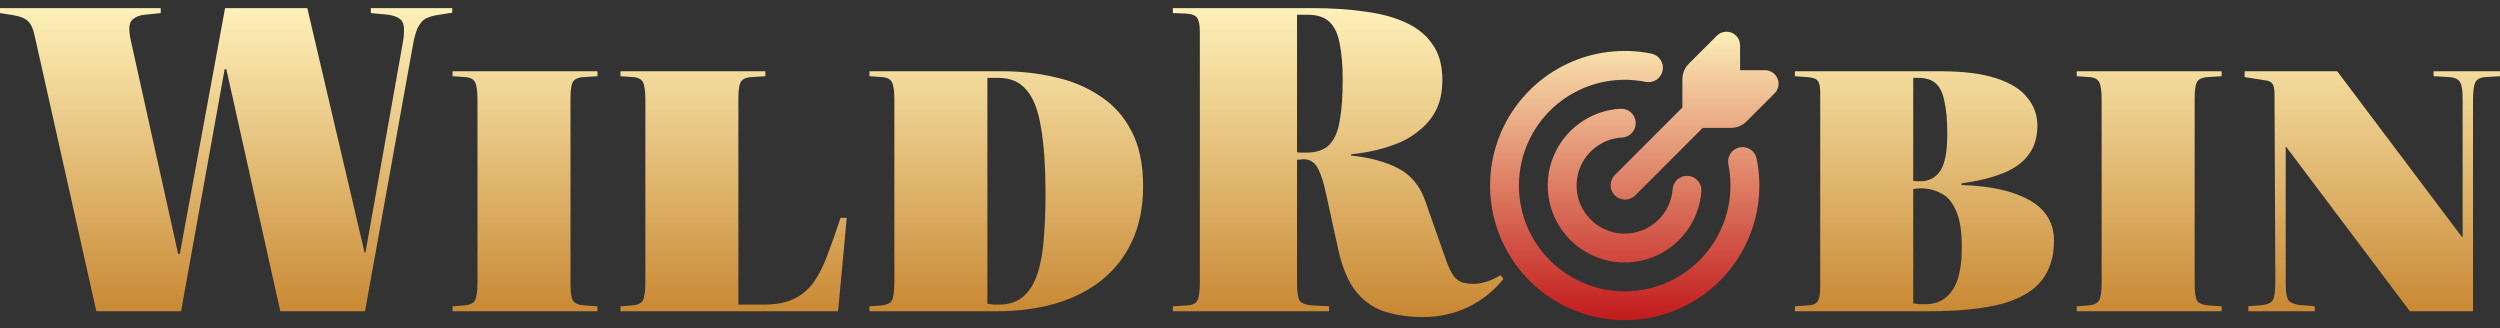
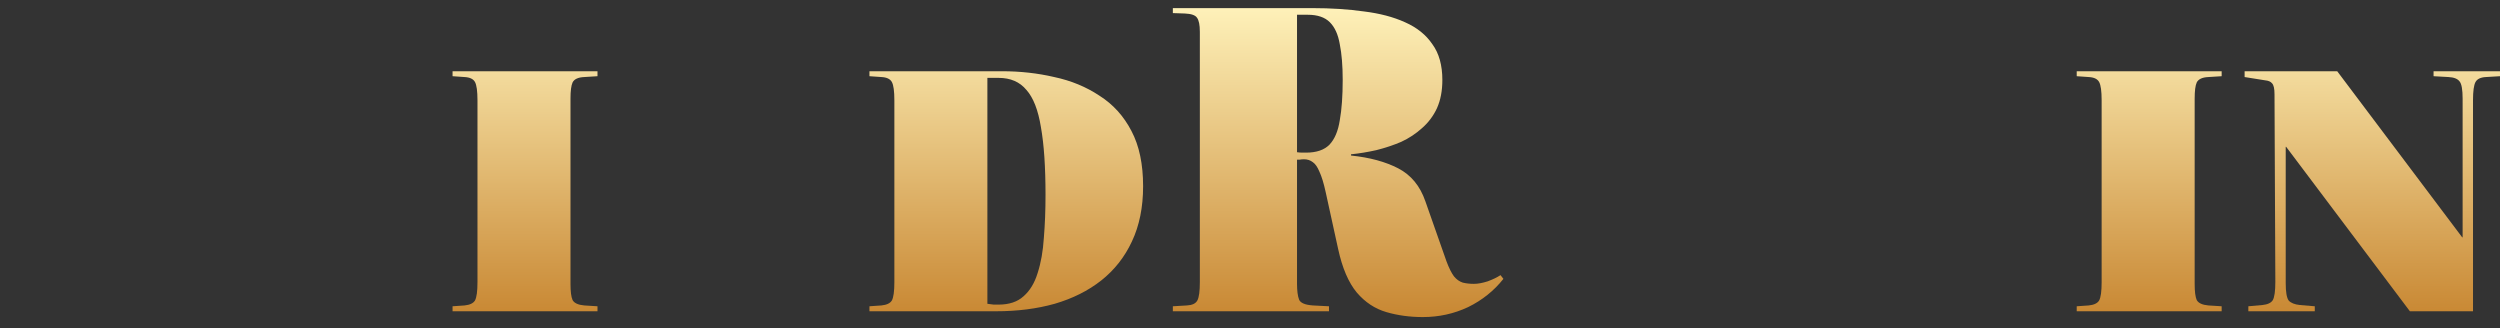
<svg xmlns="http://www.w3.org/2000/svg" width="198" height="26" viewBox="0 0 198 26" fill="none">
  <rect x="0" y="0" width="198" height="26" fill="#333333" stroke="none" />
-   <path fill-rule="evenodd" clip-rule="evenodd" d="M136.738 2.511C137.332 2.511 137.815 2.994 137.815 3.588V5.558H139.785C139.998 5.558 140.206 5.621 140.383 5.739C140.56 5.857 140.699 6.026 140.78 6.222C140.862 6.419 140.883 6.636 140.841 6.845C140.8 7.054 140.697 7.245 140.546 7.396L138.322 9.62C137.998 9.944 137.558 10.126 137.099 10.127H134.86L129.482 15.504C129.266 15.706 128.979 15.816 128.683 15.81C128.387 15.805 128.105 15.685 127.896 15.476C127.686 15.267 127.566 14.984 127.561 14.688C127.556 14.392 127.666 14.106 127.868 13.889L133.245 8.513V6.273C133.245 5.815 133.428 5.375 133.752 5.049L135.976 2.825C136.076 2.725 136.195 2.645 136.326 2.591C136.456 2.537 136.597 2.509 136.738 2.51M120.297 14.697C120.296 13.454 120.573 12.228 121.105 11.106C121.637 9.983 122.412 8.994 123.374 8.208C124.336 7.422 125.461 6.86 126.667 6.562C127.873 6.265 129.13 6.239 130.348 6.487C130.643 6.543 130.949 6.481 131.199 6.313C131.448 6.146 131.622 5.886 131.682 5.592C131.741 5.297 131.682 4.99 131.518 4.739C131.353 4.487 131.096 4.311 130.802 4.248C128.556 3.791 126.222 4.07 124.148 5.044C122.073 6.017 120.367 7.633 119.283 9.652C118.198 11.671 117.793 13.985 118.128 16.252C118.462 18.519 119.519 20.618 121.14 22.238C122.761 23.858 124.861 24.912 127.128 25.245C129.396 25.578 131.71 25.171 133.729 24.086C135.747 23 137.362 21.293 138.334 19.218C139.306 17.143 139.583 14.809 139.125 12.564C139.065 12.267 138.889 12.007 138.636 11.839C138.384 11.672 138.075 11.612 137.778 11.672C137.481 11.733 137.22 11.909 137.053 12.161C136.886 12.414 136.825 12.723 136.886 13.02C136.997 13.561 137.052 14.12 137.053 14.697C137.053 16.918 136.171 19.049 134.599 20.62C133.028 22.191 130.897 23.074 128.675 23.074C126.453 23.074 124.322 22.191 122.751 20.62C121.179 19.049 120.297 16.918 120.297 14.697ZM128.468 10.895C128.77 10.879 129.054 10.743 129.257 10.518C129.459 10.292 129.564 9.996 129.548 9.693C129.532 9.39 129.396 9.107 129.171 8.904C128.945 8.702 128.649 8.597 128.346 8.613C127.176 8.676 126.049 9.075 125.1 9.762C124.151 10.45 123.42 11.396 122.995 12.488C122.57 13.579 122.469 14.771 122.704 15.918C122.939 17.066 123.5 18.122 124.32 18.959C125.14 19.796 126.183 20.379 127.326 20.639C128.469 20.898 129.662 20.822 130.763 20.42C131.863 20.019 132.825 19.308 133.532 18.374C134.239 17.44 134.662 16.322 134.75 15.153C134.773 14.851 134.674 14.553 134.476 14.323C134.278 14.094 133.997 13.952 133.695 13.93C133.393 13.907 133.094 14.006 132.865 14.204C132.635 14.401 132.494 14.682 132.471 14.984C132.416 15.714 132.151 16.413 131.709 16.996C131.266 17.579 130.665 18.023 129.978 18.273C129.29 18.524 128.545 18.571 127.831 18.409C127.117 18.247 126.465 17.882 125.953 17.36C125.441 16.837 125.09 16.177 124.943 15.46C124.796 14.743 124.859 13.999 125.124 13.317C125.389 12.634 125.845 12.043 126.438 11.613C127.03 11.183 127.734 10.933 128.465 10.893" fill="url(#paint0_linear_7896_56648)" />
-   <path d="M7.63 24.652L2.763 2.912C2.653 2.342 2.478 1.936 2.236 1.695C1.995 1.454 1.601 1.289 1.052 1.202L0 1.037V0.643H12.728V1.037L11.445 1.169C11.007 1.213 10.667 1.366 10.426 1.629C10.207 1.87 10.185 2.397 10.36 3.208L14.109 20.113H14.241L17.826 0.643H24.338L28.877 20.014H28.942L31.869 3.57C32.045 2.649 32.045 2.035 31.869 1.728C31.694 1.399 31.223 1.202 30.455 1.136L29.37 1.037V0.643H35.816V1.004L34.764 1.169C34.435 1.213 34.139 1.289 33.876 1.399C33.613 1.487 33.382 1.695 33.185 2.024C32.988 2.331 32.823 2.868 32.692 3.635L28.91 24.652H22.2L17.925 5.477H17.793L14.34 24.652H7.63Z" fill="url(#paint1_linear_7896_56648)" />
  <path d="M35.843 24.652V24.257L36.797 24.191C37.213 24.147 37.487 24.016 37.619 23.797C37.75 23.555 37.816 23.073 37.816 22.349V7.944C37.816 7.22 37.75 6.738 37.619 6.497C37.487 6.256 37.213 6.124 36.797 6.102L35.843 6.036V5.642H47.321V6.036L46.269 6.102C45.786 6.124 45.479 6.267 45.348 6.53C45.238 6.771 45.183 7.198 45.183 7.812V22.481C45.183 23.095 45.238 23.522 45.348 23.764C45.479 24.005 45.786 24.147 46.269 24.191L47.321 24.257V24.652H35.843Z" fill="url(#paint2_linear_7896_56648)" />
-   <path d="M49.14 24.652V24.257L50.093 24.191C50.51 24.147 50.784 24.016 50.916 23.797C51.047 23.555 51.113 23.073 51.113 22.349V7.944C51.113 7.22 51.047 6.738 50.916 6.497C50.784 6.256 50.51 6.124 50.093 6.102L49.14 6.036V5.642H60.618V6.036L59.566 6.102C59.083 6.124 58.776 6.267 58.645 6.53C58.535 6.771 58.48 7.198 58.48 7.812V24.125H60.486C61.473 24.125 62.273 23.972 62.887 23.665C63.523 23.358 64.049 22.909 64.466 22.317C64.882 21.724 65.244 21.001 65.551 20.146C65.88 19.291 66.22 18.326 66.571 17.252H67.064L66.374 24.652H49.14Z" fill="url(#paint3_linear_7896_56648)" />
  <path d="M68.86 24.652V24.257L69.814 24.191C70.231 24.147 70.505 24.016 70.636 23.797C70.768 23.555 70.834 23.073 70.834 22.349V7.944C70.834 7.22 70.768 6.738 70.636 6.497C70.505 6.256 70.231 6.124 69.814 6.102L68.86 6.036V5.642H79.352C80.799 5.642 82.18 5.795 83.496 6.102C84.833 6.387 86.028 6.881 87.081 7.582C88.155 8.262 88.999 9.194 89.613 10.378C90.227 11.54 90.534 12.998 90.534 14.752C90.534 16.418 90.238 17.877 89.646 19.126C89.076 20.354 88.265 21.385 87.212 22.218C86.182 23.029 84.954 23.643 83.529 24.06C82.126 24.454 80.58 24.652 78.891 24.652H68.86ZM79.089 24.125C79.922 24.125 80.58 23.906 81.062 23.468C81.566 23.029 81.939 22.415 82.18 21.626C82.443 20.815 82.608 19.883 82.674 18.83C82.761 17.778 82.805 16.649 82.805 15.443C82.805 13.228 82.685 11.441 82.443 10.082C82.224 8.722 81.841 7.736 81.292 7.122C80.766 6.486 80.032 6.168 79.089 6.168H78.201V24.06C78.376 24.081 78.541 24.104 78.694 24.125C78.87 24.125 79.001 24.125 79.089 24.125Z" fill="url(#paint4_linear_7896_56648)" />
  <path d="M112.689 25.112C111.659 25.112 110.694 24.98 109.795 24.717C108.896 24.454 108.118 23.939 107.46 23.172C106.802 22.382 106.309 21.231 105.98 19.718L104.993 15.212C104.84 14.511 104.675 13.974 104.5 13.601C104.346 13.228 104.171 12.976 103.974 12.844C103.776 12.691 103.546 12.614 103.283 12.614C103.151 12.614 103.031 12.625 102.921 12.647C102.812 12.647 102.746 12.647 102.724 12.647V22.481C102.724 23.029 102.779 23.446 102.888 23.731C102.998 23.994 103.36 24.147 103.974 24.191L105.256 24.257V24.652H92.89V24.257L94.008 24.191C94.425 24.169 94.699 24.038 94.831 23.797C94.962 23.555 95.028 23.073 95.028 22.349V2.517C95.028 1.969 94.951 1.596 94.798 1.399C94.666 1.202 94.348 1.092 93.844 1.07L92.89 1.037V0.643H103.941C105.41 0.643 106.769 0.73 108.019 0.906C109.269 1.059 110.354 1.344 111.275 1.761C112.218 2.177 112.941 2.758 113.446 3.504C113.972 4.227 114.235 5.17 114.235 6.332C114.235 7.188 114.093 7.933 113.808 8.569C113.523 9.183 113.128 9.709 112.624 10.148C112.141 10.586 111.593 10.948 110.979 11.233C110.365 11.496 109.707 11.715 109.006 11.891C108.326 12.044 107.657 12.154 107 12.22V12.318C108.49 12.472 109.74 12.812 110.749 13.338C111.757 13.864 112.47 14.73 112.887 15.936L114.564 20.705C114.761 21.231 114.959 21.626 115.156 21.889C115.353 22.13 115.584 22.295 115.847 22.382C116.11 22.448 116.406 22.481 116.735 22.481C117.042 22.481 117.403 22.415 117.82 22.284C118.237 22.13 118.576 21.966 118.84 21.79L119.07 22.086C118.324 23.029 117.392 23.775 116.274 24.323C115.156 24.849 113.961 25.112 112.689 25.112ZM103.447 12.088C104.259 12.088 104.873 11.88 105.289 11.463C105.706 11.025 105.98 10.378 106.111 9.523C106.265 8.668 106.342 7.604 106.342 6.332C106.342 5.214 106.265 4.271 106.111 3.504C105.98 2.737 105.717 2.155 105.322 1.761C104.927 1.366 104.346 1.169 103.579 1.169H102.724V12.055C102.877 12.077 103.009 12.088 103.119 12.088C103.25 12.088 103.36 12.088 103.447 12.088Z" fill="url(#paint5_linear_7896_56648)" />
-   <path d="M142.154 24.652V24.257L143.207 24.191C143.579 24.169 143.831 24.06 143.963 23.862C144.095 23.665 144.16 23.292 144.16 22.744V7.253C144.16 6.815 144.084 6.519 143.93 6.365C143.799 6.212 143.503 6.124 143.042 6.102L142.154 6.036V5.642H153.632C155.474 5.642 156.965 5.828 158.105 6.201C159.245 6.574 160.068 7.089 160.572 7.747C161.098 8.382 161.361 9.117 161.361 9.95C161.361 10.893 161.12 11.671 160.638 12.285C160.177 12.899 159.498 13.382 158.599 13.732C157.722 14.083 156.636 14.346 155.343 14.522V14.653C157.623 14.719 159.41 15.114 160.704 15.837C162.019 16.561 162.677 17.646 162.677 19.093C162.677 20.321 162.359 21.352 161.723 22.185C161.087 23.018 160.035 23.643 158.566 24.06C157.097 24.454 155.112 24.652 152.613 24.652H142.154ZM151.527 6.168V14.324C151.637 14.346 151.725 14.357 151.791 14.357C151.856 14.357 151.955 14.357 152.087 14.357C152.766 14.357 153.293 14.083 153.665 13.535C154.038 12.987 154.224 12.011 154.224 10.608C154.224 9.512 154.148 8.646 153.994 8.01C153.863 7.352 153.632 6.881 153.303 6.596C152.975 6.31 152.525 6.168 151.955 6.168H151.527ZM152.481 24.093C153.117 24.093 153.643 23.928 154.06 23.599C154.498 23.27 154.827 22.777 155.047 22.119C155.266 21.439 155.376 20.595 155.376 19.587C155.376 18.315 155.222 17.35 154.915 16.692C154.63 16.013 154.235 15.552 153.731 15.311C153.249 15.048 152.711 14.916 152.119 14.916C151.966 14.916 151.845 14.927 151.758 14.949C151.67 14.949 151.593 14.96 151.527 14.982V24.027C151.747 24.049 151.9 24.071 151.988 24.093C152.098 24.093 152.262 24.093 152.481 24.093Z" fill="url(#paint6_linear_7896_56648)" />
  <path d="M164.476 24.652V24.257L165.43 24.191C165.847 24.147 166.121 24.016 166.252 23.797C166.384 23.555 166.45 23.073 166.45 22.349V7.944C166.45 7.22 166.384 6.738 166.252 6.497C166.121 6.256 165.847 6.124 165.43 6.102L164.476 6.036V5.642H175.955V6.036L174.902 6.102C174.42 6.124 174.113 6.267 173.981 6.53C173.872 6.771 173.817 7.198 173.817 7.812V22.481C173.817 23.095 173.872 23.522 173.981 23.764C174.113 24.005 174.42 24.147 174.902 24.191L175.955 24.257V24.652H164.476Z" fill="url(#paint7_linear_7896_56648)" />
  <path d="M178.069 24.652V24.257L179.187 24.158C179.604 24.114 179.878 23.983 180.01 23.764C180.141 23.522 180.207 23.04 180.207 22.317L180.141 7.451C180.141 7.012 180.075 6.727 179.944 6.596C179.834 6.464 179.659 6.387 179.418 6.365L177.773 6.102V5.642H185.107L195.007 18.797H195.04V7.812C195.04 7.111 194.963 6.661 194.81 6.464C194.656 6.245 194.36 6.124 193.922 6.102L192.738 6.036V5.642H198V6.036L196.882 6.102C196.465 6.124 196.191 6.256 196.06 6.497C195.928 6.738 195.862 7.22 195.862 7.944V24.652H190.863L181.062 11.627H181.029V22.448C181.029 23.128 181.106 23.577 181.259 23.797C181.435 23.994 181.731 24.114 182.147 24.158L183.331 24.257V24.652H178.069Z" fill="url(#paint8_linear_7896_56648)" />
  <defs>
    <linearGradient id="paint0_linear_7896_56648" x1="129.438" y1="2.51" x2="129.438" y2="25.358" gradientUnits="userSpaceOnUse">
      <stop stop-color="#FCEEB6" />
      <stop offset="1" stop-color="#C21A1C" />
    </linearGradient>
    <linearGradient id="paint1_linear_7896_56648" x1="99" y1="0.643" x2="99" y2="25.112" gradientUnits="userSpaceOnUse">
      <stop stop-color="#FEF1B9" />
      <stop offset="1" stop-color="#C88732" />
    </linearGradient>
    <linearGradient id="paint2_linear_7896_56648" x1="99" y1="0.643" x2="99" y2="25.112" gradientUnits="userSpaceOnUse">
      <stop stop-color="#FEF1B9" />
      <stop offset="1" stop-color="#C88732" />
    </linearGradient>
    <linearGradient id="paint3_linear_7896_56648" x1="99" y1="0.643" x2="99" y2="25.112" gradientUnits="userSpaceOnUse">
      <stop stop-color="#FEF1B9" />
      <stop offset="1" stop-color="#C88732" />
    </linearGradient>
    <linearGradient id="paint4_linear_7896_56648" x1="99" y1="0.643" x2="99" y2="25.112" gradientUnits="userSpaceOnUse">
      <stop stop-color="#FEF1B9" />
      <stop offset="1" stop-color="#C88732" />
    </linearGradient>
    <linearGradient id="paint5_linear_7896_56648" x1="99" y1="0.643" x2="99" y2="25.112" gradientUnits="userSpaceOnUse">
      <stop stop-color="#FEF1B9" />
      <stop offset="1" stop-color="#C88732" />
    </linearGradient>
    <linearGradient id="paint6_linear_7896_56648" x1="99" y1="0.643" x2="99" y2="25.112" gradientUnits="userSpaceOnUse">
      <stop stop-color="#FEF1B9" />
      <stop offset="1" stop-color="#C88732" />
    </linearGradient>
    <linearGradient id="paint7_linear_7896_56648" x1="99" y1="0.643" x2="99" y2="25.112" gradientUnits="userSpaceOnUse">
      <stop stop-color="#FEF1B9" />
      <stop offset="1" stop-color="#C88732" />
    </linearGradient>
    <linearGradient id="paint8_linear_7896_56648" x1="99" y1="0.643" x2="99" y2="25.112" gradientUnits="userSpaceOnUse">
      <stop stop-color="#FEF1B9" />
      <stop offset="1" stop-color="#C88732" />
    </linearGradient>
  </defs>
</svg>